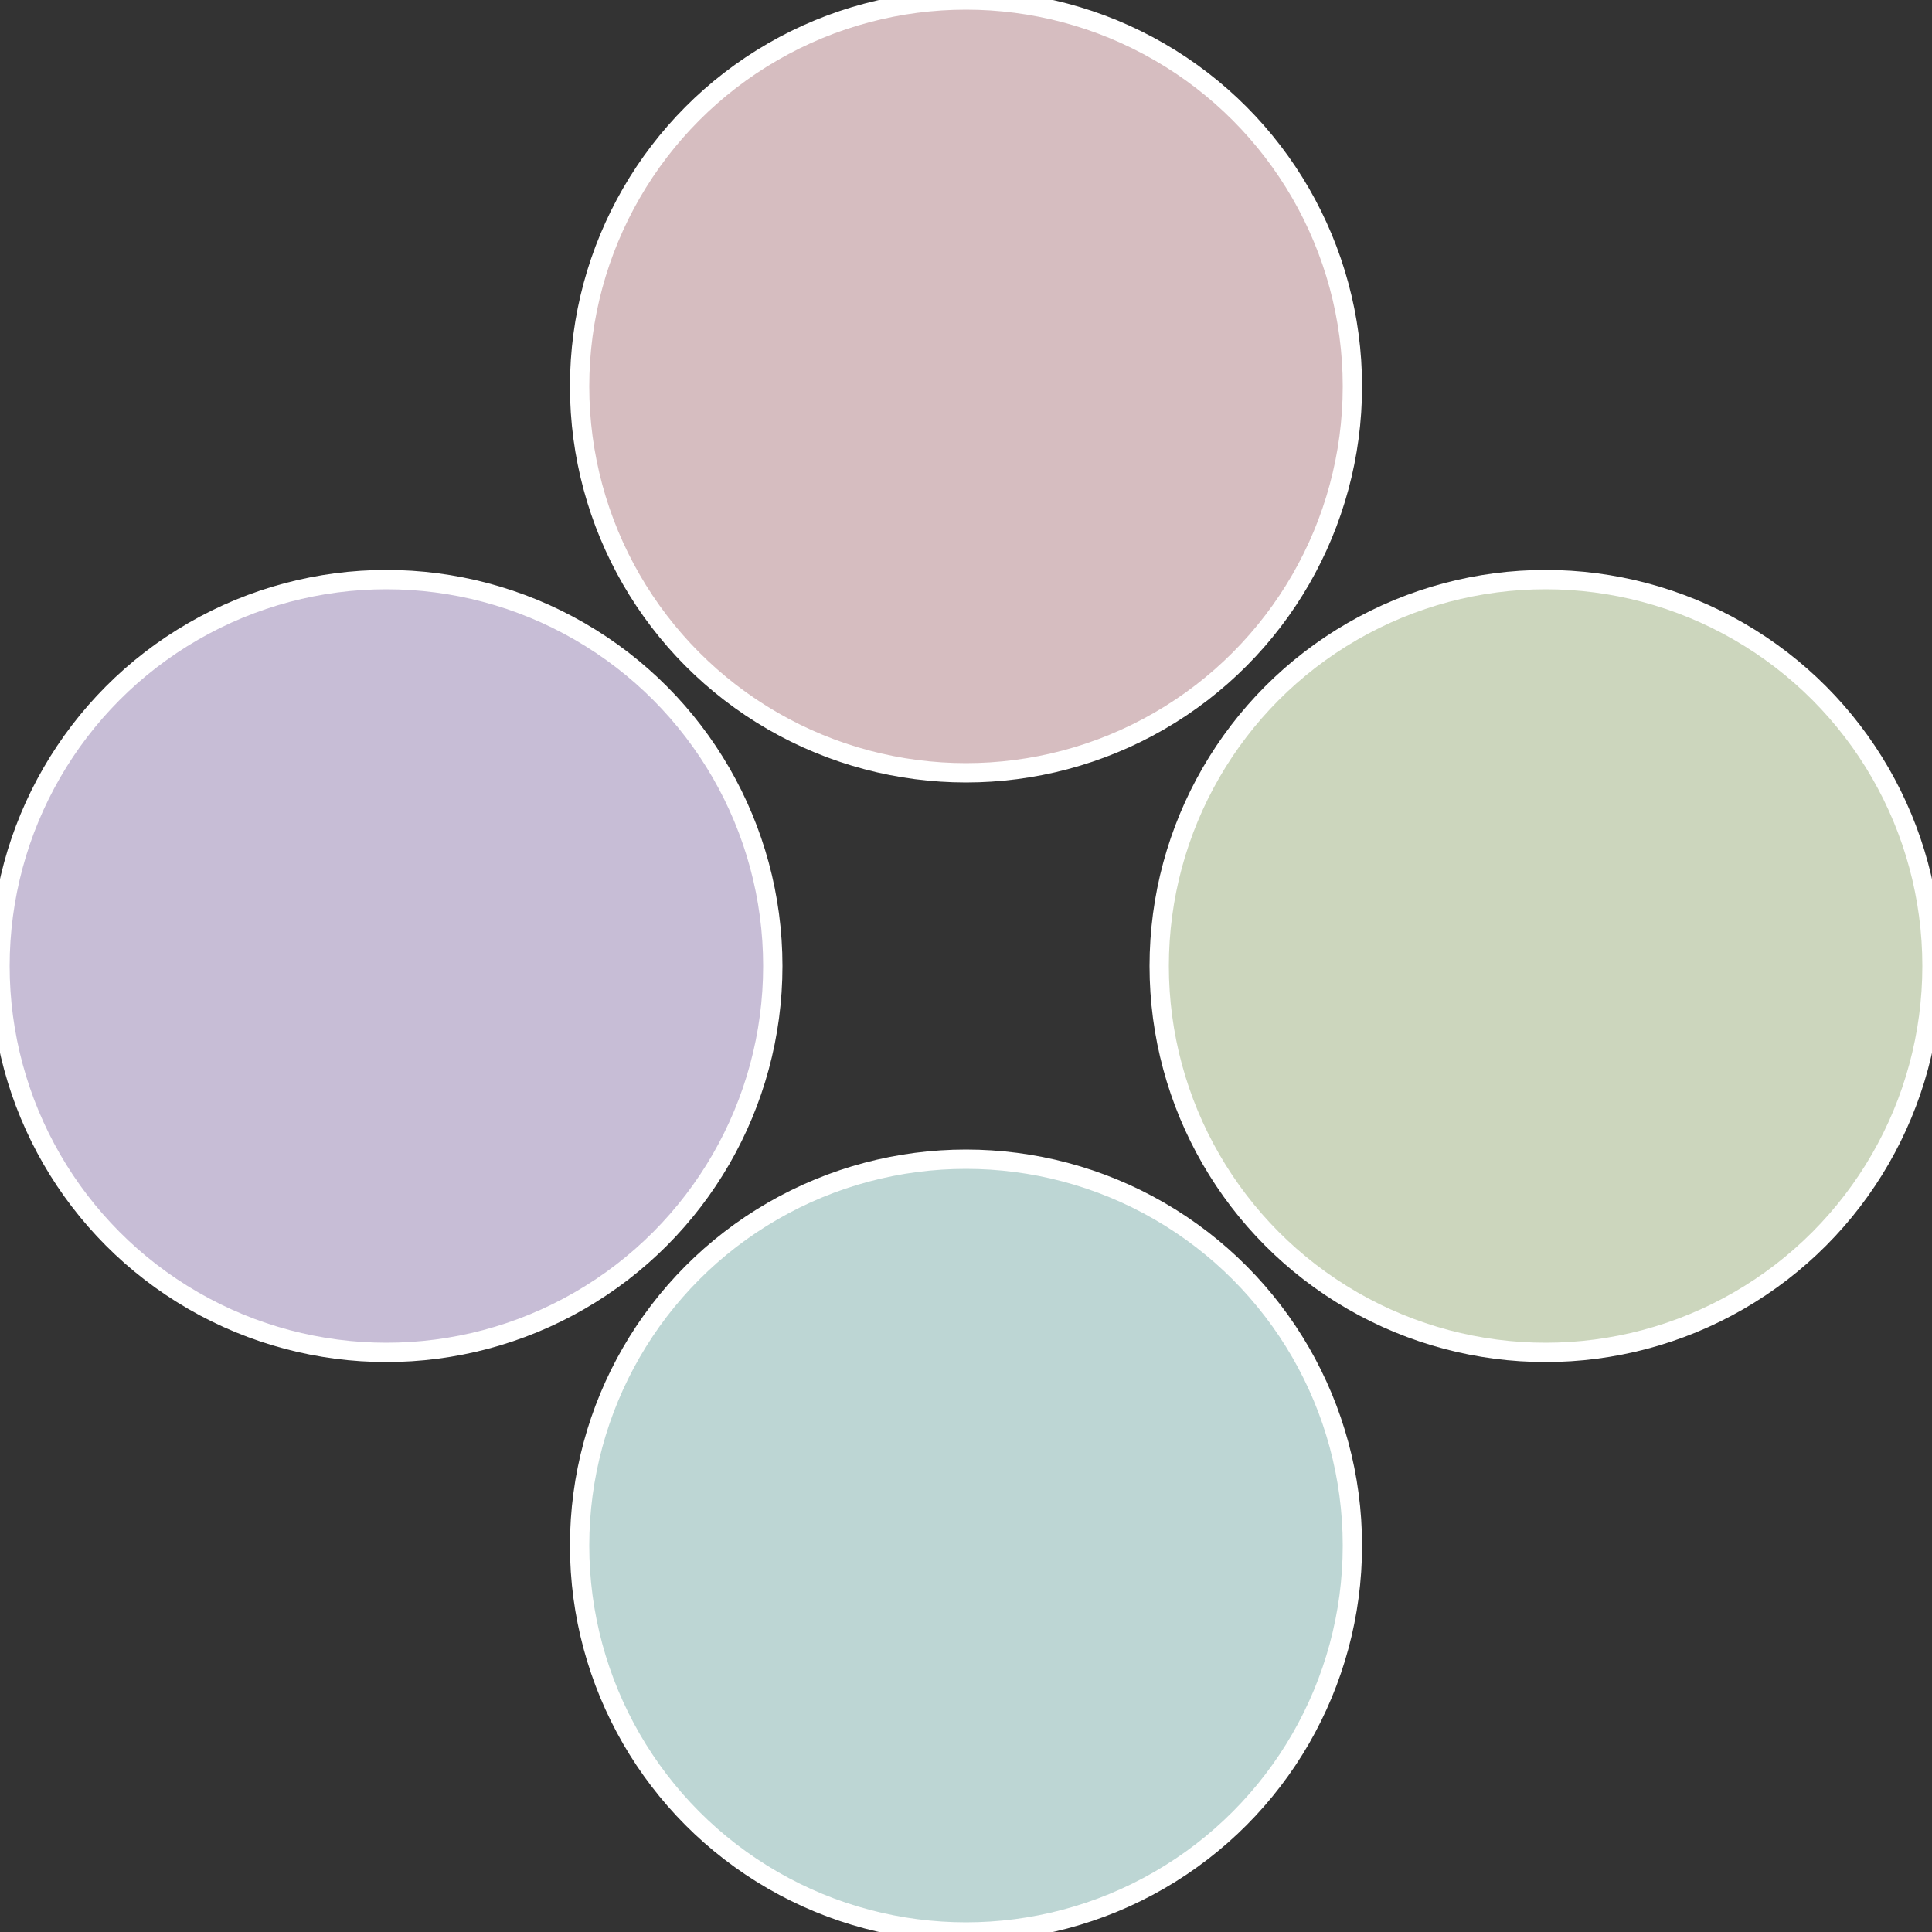
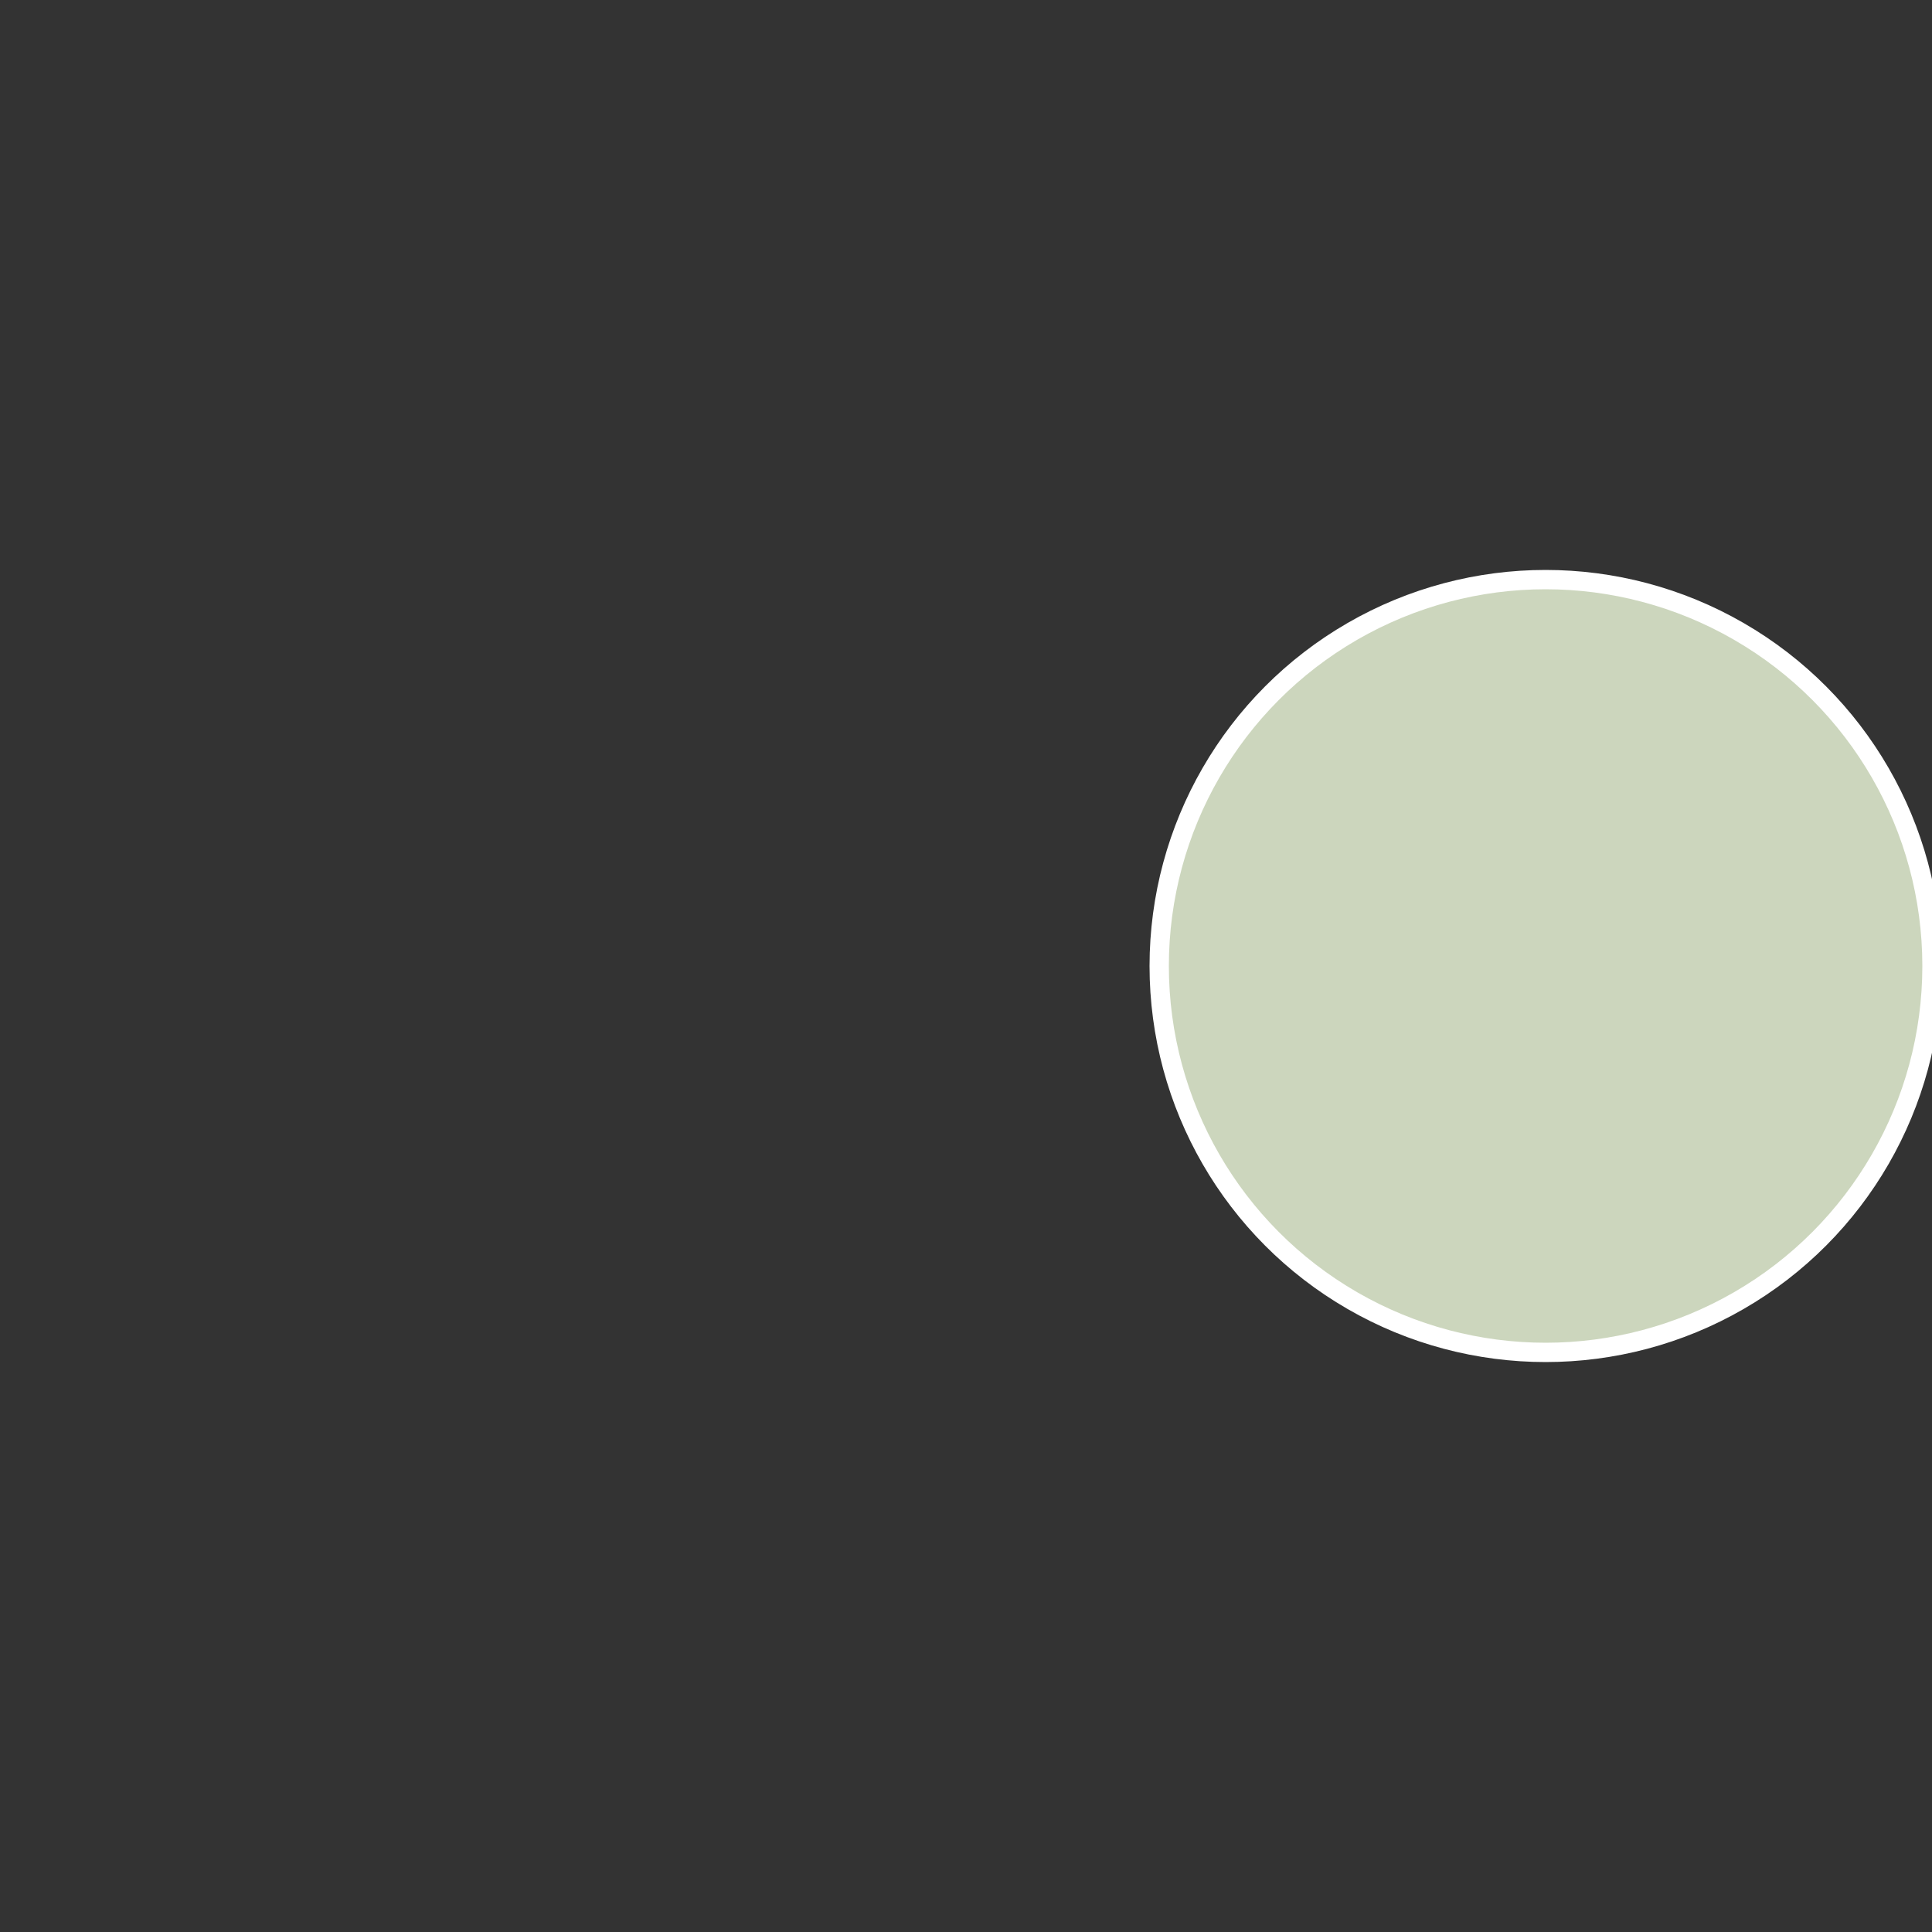
<svg xmlns="http://www.w3.org/2000/svg" width="500" height="500" viewBox="-1 -1 2 2">
  <rect x="-1" y="-1" width="2" height="2" fill="#333333" stroke="none" />
  <circle cx="0.6" cy="0" r="0.4" fill="#ccd6bd" stroke="#fff" stroke-width="1%" />
-   <circle cx="3.6739403974421E-17" cy="0.6" r="0.4" fill="#bdd6d4" stroke="#fff" stroke-width="1%" />
-   <circle cx="-0.6" cy="7.3478807948841E-17" r="0.4" fill="#c7bdd6" stroke="#fff" stroke-width="1%" />
-   <circle cx="-1.1021821192326E-16" cy="-0.6" r="0.4" fill="#d6bdc0" stroke="#fff" stroke-width="1%" />
</svg>